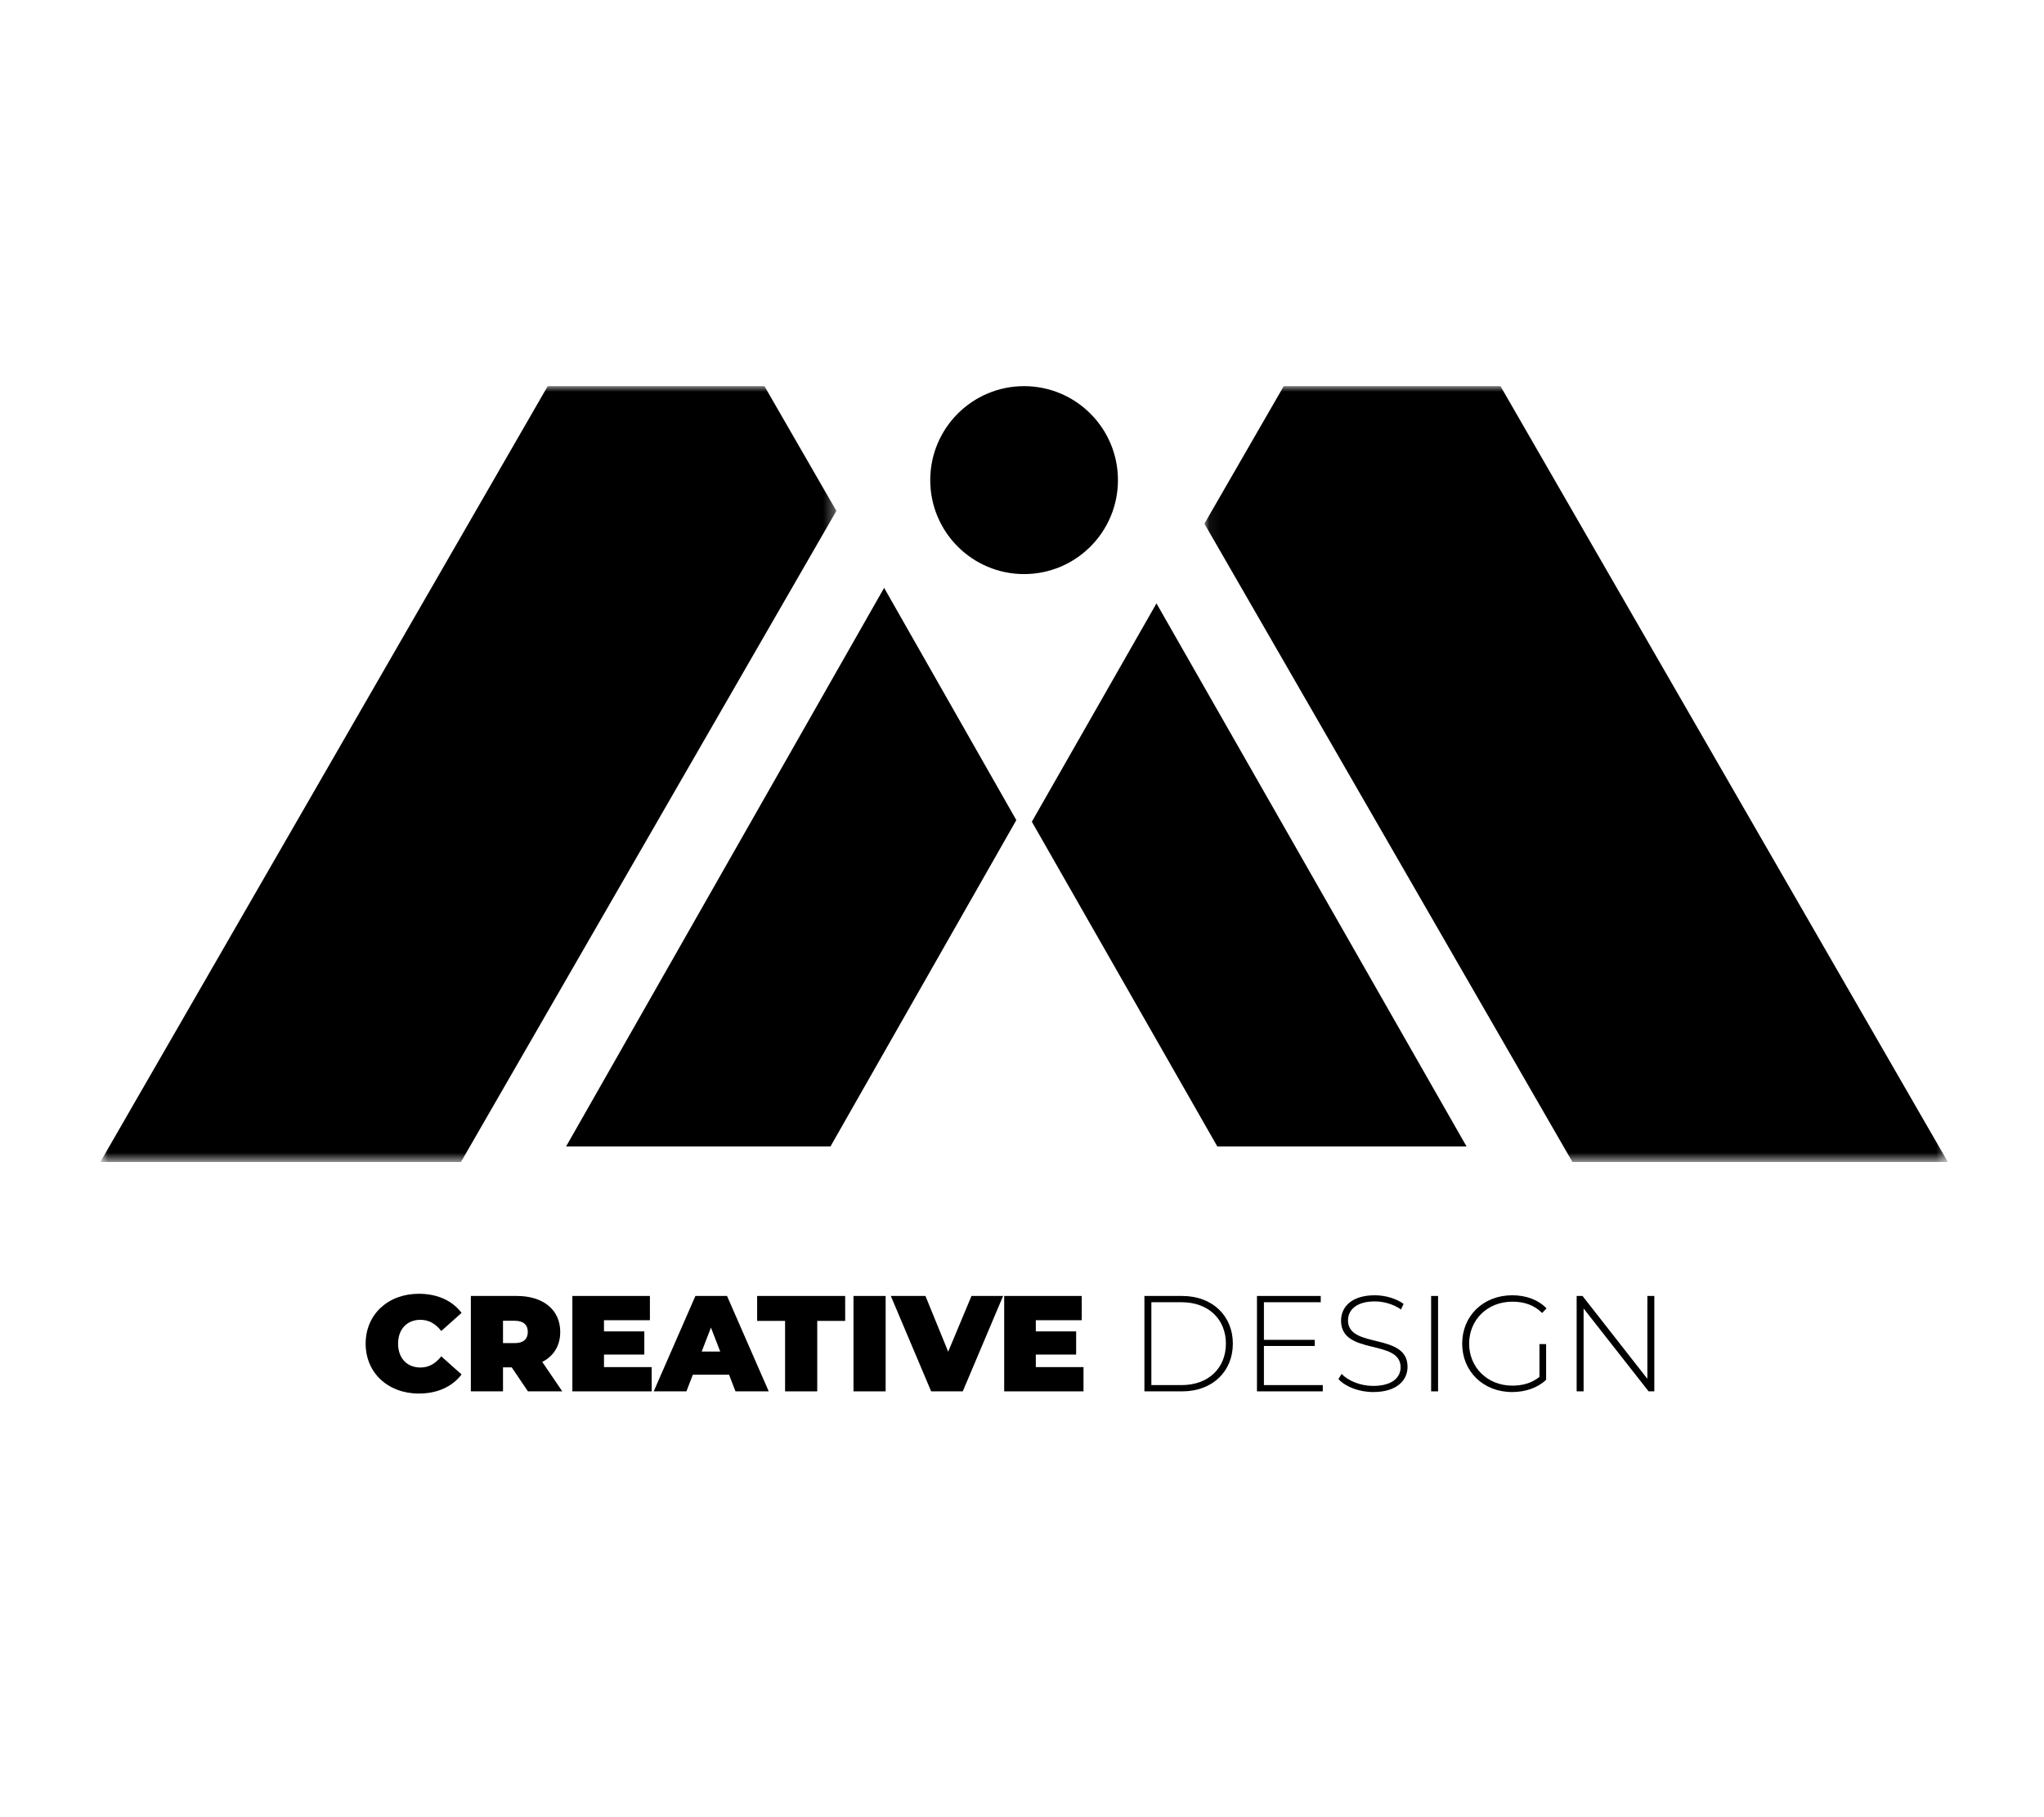
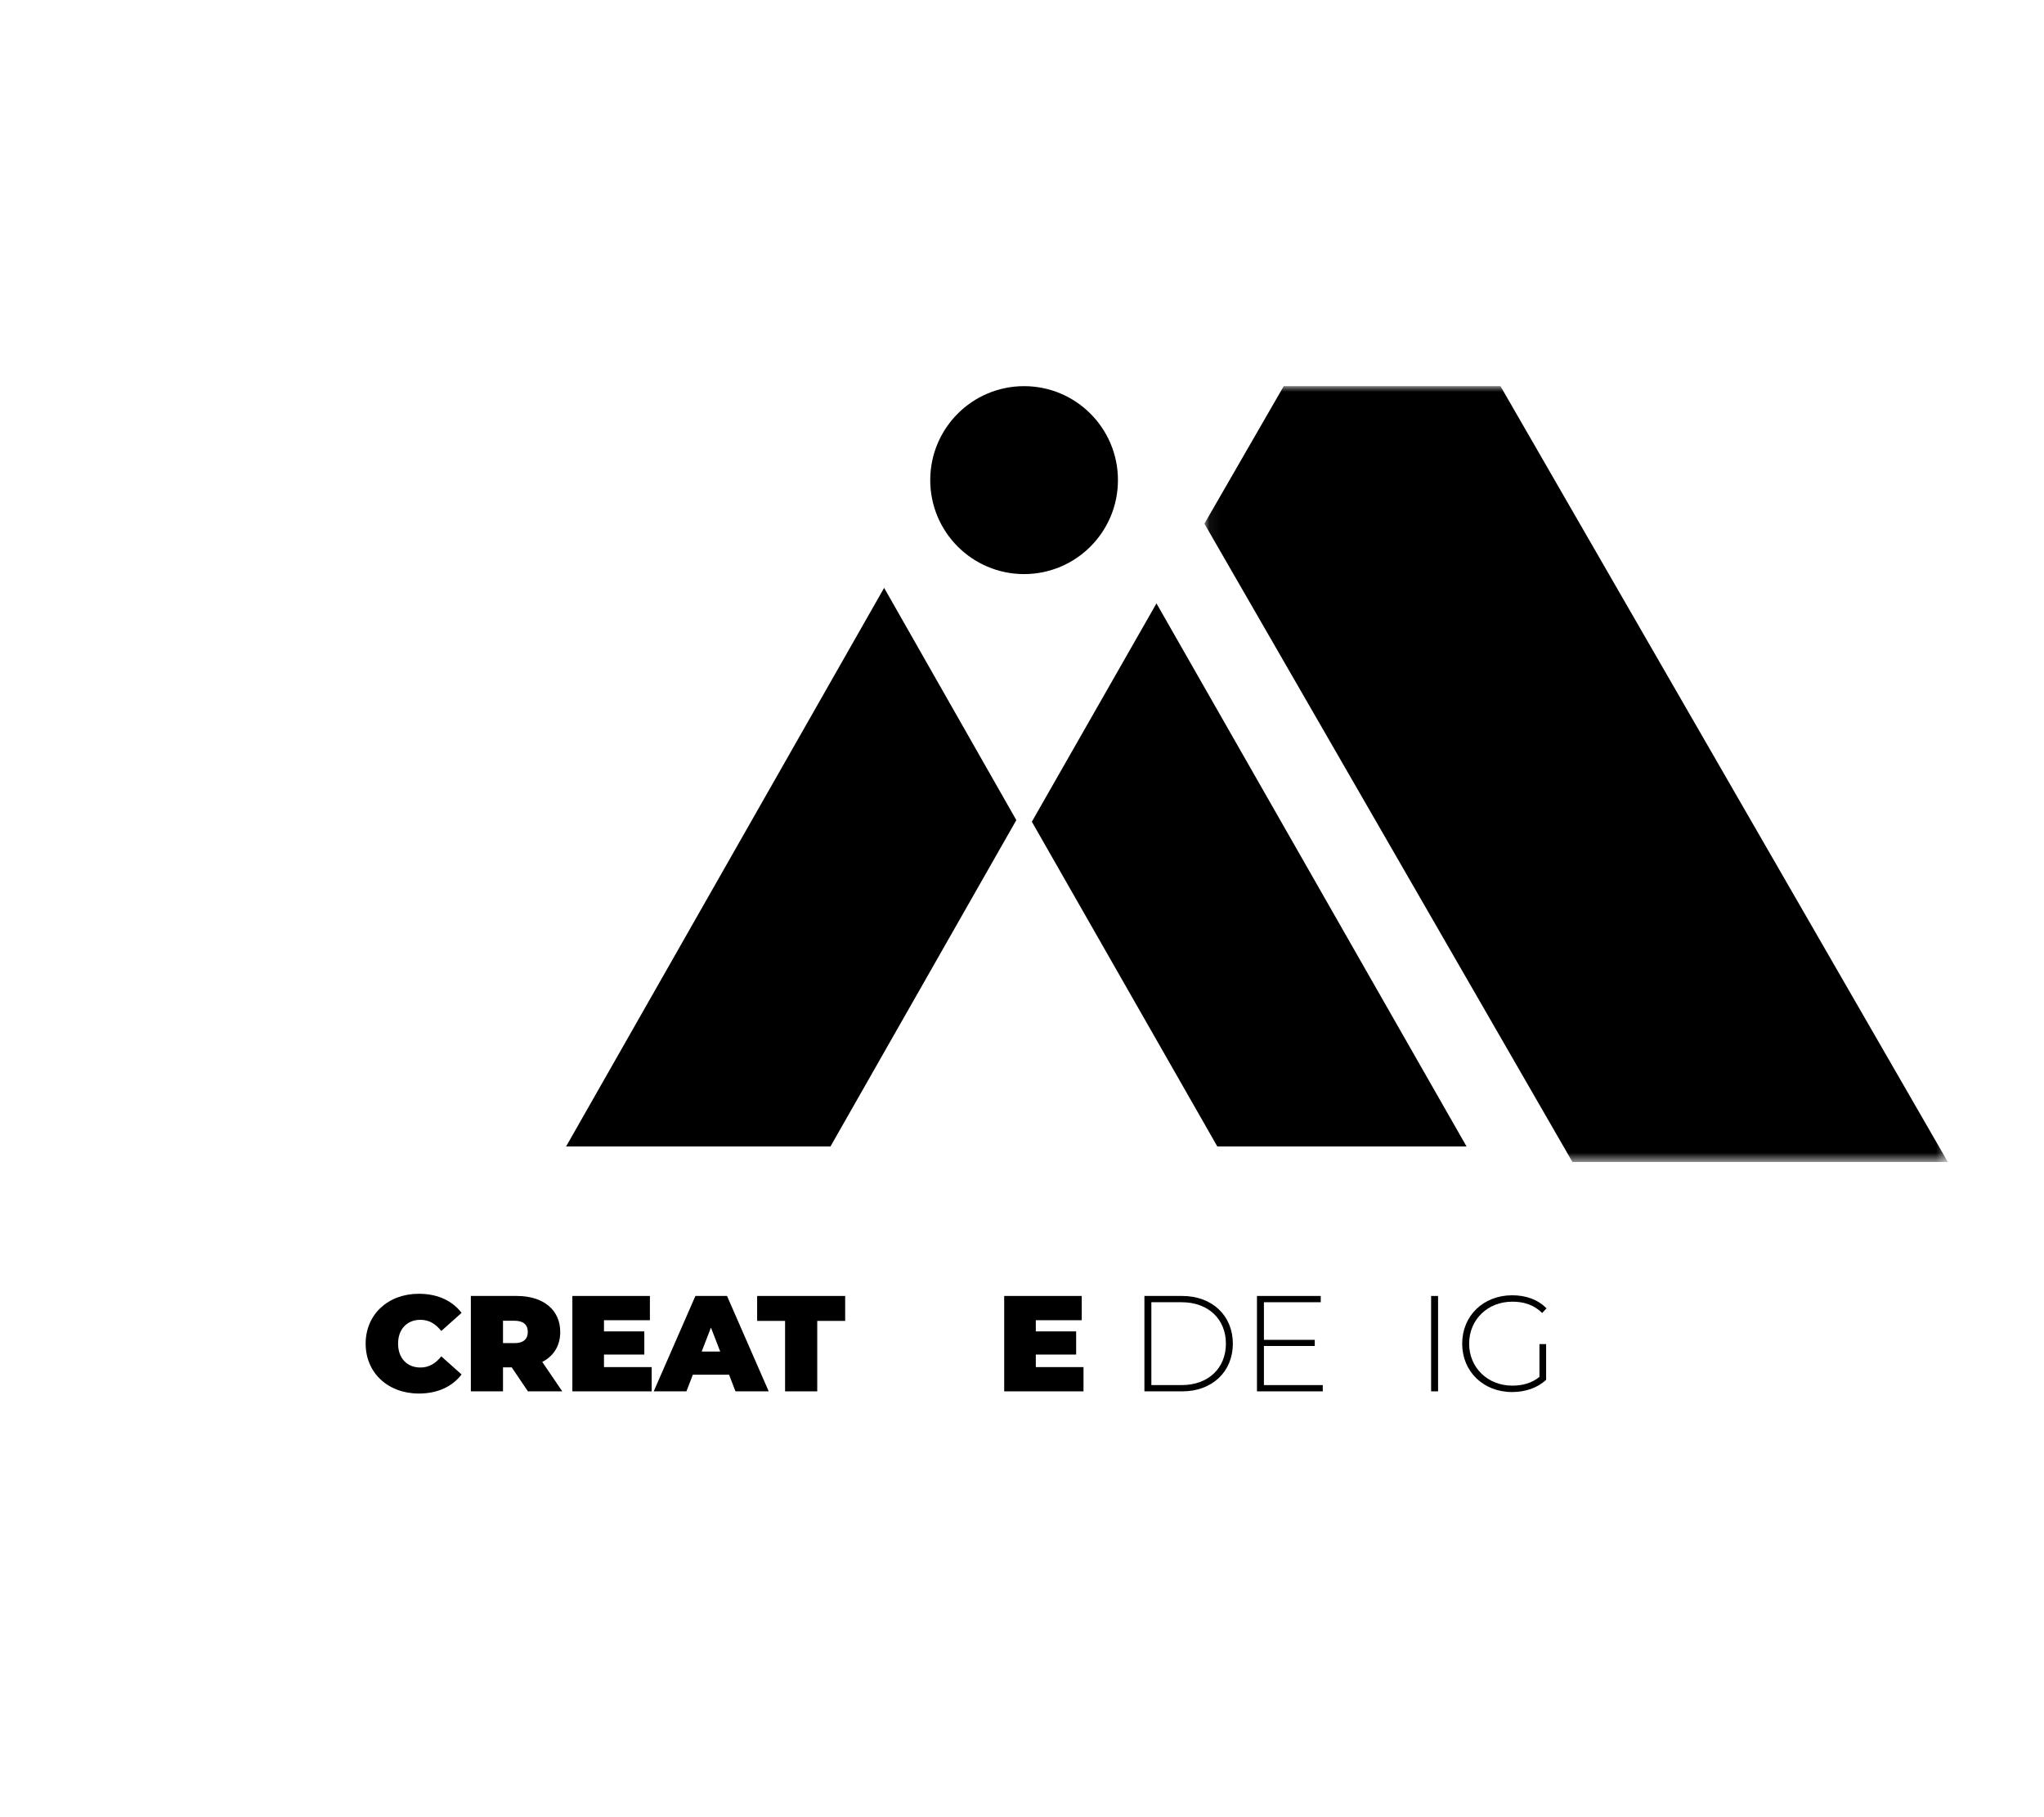
<svg xmlns="http://www.w3.org/2000/svg" width="180" height="160" viewBox="0 0 180 160" fill="none">
  <rect width="180" height="160" fill="white" />
  <mask id="mask0_0_15233" style="mask-type:luminance" maskUnits="userSpaceOnUse" x="0" y="0" width="180" height="160">
    <rect width="180" height="160" fill="white" />
  </mask>
  <g mask="url(#mask0_0_15233)">
    <path fill-rule="evenodd" clip-rule="evenodd" d="M89.5 72.21L73.133 100.944H49.852L77.859 51.761L89.5 72.21Z" fill="black" />
    <path fill-rule="evenodd" clip-rule="evenodd" d="M129.148 100.944H107.2L90.867 72.351L101.842 53.127L129.148 100.944Z" fill="black" />
    <path fill-rule="evenodd" clip-rule="evenodd" d="M98.449 42.274C98.449 46.843 94.748 50.547 90.184 50.547C85.619 50.547 81.919 46.843 81.919 42.274C81.919 37.704 85.619 34 90.184 34C94.748 34 98.449 37.704 98.449 42.274" fill="black" />
    <mask id="mask1_0_15233" style="mask-type:luminance" maskUnits="userSpaceOnUse" x="106" y="34" width="66" height="69">
      <path fill-rule="evenodd" clip-rule="evenodd" d="M106.063 34H171.531V102.31H106.063V34Z" fill="white" />
    </mask>
    <g mask="url(#mask1_0_15233)">
      <path fill-rule="evenodd" clip-rule="evenodd" d="M132.136 34H113.048L106.063 46.11L138.472 102.31H171.532L132.136 34Z" fill="black" />
    </g>
    <mask id="mask2_0_15233" style="mask-type:luminance" maskUnits="userSpaceOnUse" x="8" y="34" width="66" height="69">
      <path fill-rule="evenodd" clip-rule="evenodd" d="M8.836 34H73.654V102.31H8.836V34Z" fill="white" />
    </mask>
    <g mask="url(#mask2_0_15233)">
-       <path fill-rule="evenodd" clip-rule="evenodd" d="M48.232 34L8.836 102.31H40.594L73.654 44.983L67.319 34H48.232Z" fill="black" />
-     </g>
+       </g>
    <path d="M36.88 122.699C38.524 122.699 39.82 122.099 40.648 121.019L38.86 119.423C38.368 120.047 37.78 120.407 37.024 120.407C35.848 120.407 35.056 119.591 35.056 118.307C35.056 117.023 35.848 116.207 37.024 116.207C37.78 116.207 38.368 116.567 38.86 117.191L40.648 115.595C39.82 114.515 38.524 113.915 36.88 113.915C34.18 113.915 32.2 115.727 32.2 118.307C32.2 120.887 34.18 122.699 36.88 122.699Z" fill="black" />
    <path fill-rule="evenodd" clip-rule="evenodd" d="M49.516 122.507H46.492L45.064 120.395H44.296V122.507H41.464V114.107H45.508C47.848 114.107 49.336 115.331 49.336 117.275C49.336 118.487 48.76 119.399 47.752 119.915L49.516 122.507ZM45.328 118.259C46.108 118.259 46.48 117.887 46.48 117.275C46.48 116.663 46.108 116.291 45.328 116.291H44.296V118.259H45.328Z" fill="black" />
    <path d="M53.188 120.371V119.267H56.74V117.227H53.188V116.243H57.232V114.107H50.404V122.507H57.388V120.371H53.188Z" fill="black" />
    <path fill-rule="evenodd" clip-rule="evenodd" d="M67.696 122.507H64.768L64.204 121.043H61.012L60.448 122.507H57.568L61.24 114.107H64.024L67.696 122.507ZM62.608 116.891L61.792 119.003H63.424L62.608 116.891Z" fill="black" />
    <path d="M69.136 122.507H71.968V116.303H74.428V114.107H66.676V116.303H69.136V122.507Z" fill="black" />
-     <path d="M75.16 122.507H77.992V114.107H75.16V122.507Z" fill="black" />
-     <path d="M85.552 114.107L83.5 119.015L81.496 114.107H78.448L82 122.507H84.784L88.336 114.107H85.552Z" fill="black" />
    <path d="M91.216 120.371V119.267H94.768V117.227H91.216V116.243H95.26V114.107H88.432V122.507H95.416V120.371H91.216Z" fill="black" />
    <path fill-rule="evenodd" clip-rule="evenodd" d="M104.104 122.507H100.78V114.107H104.104C106.768 114.107 108.568 115.859 108.568 118.307C108.568 120.755 106.768 122.507 104.104 122.507ZM101.392 114.659V121.955H104.056C106.432 121.955 107.956 120.443 107.956 118.307C107.956 116.171 106.432 114.659 104.056 114.659H101.392Z" fill="black" />
    <path d="M111.304 121.955V118.511H115.78V117.971H111.304V114.659H116.308V114.107H110.692V122.507H116.488V121.955H111.304Z" fill="black" />
-     <path d="M120.928 122.567C123.004 122.567 123.952 121.535 123.952 120.347C123.952 117.299 118.708 118.787 118.708 116.267C118.708 115.343 119.44 114.587 121.072 114.587C121.828 114.587 122.68 114.815 123.376 115.295L123.604 114.803C122.956 114.335 121.996 114.047 121.072 114.047C119.008 114.047 118.096 115.091 118.096 116.279C118.096 119.375 123.34 117.863 123.34 120.383C123.34 121.295 122.596 122.027 120.916 122.027C119.788 122.027 118.72 121.571 118.144 120.971L117.868 121.427C118.48 122.099 119.68 122.567 120.928 122.567Z" fill="black" />
    <path d="M126.028 122.507H126.64V114.107H126.028V122.507Z" fill="black" />
    <path d="M135.568 121.235C134.884 121.787 134.068 122.003 133.18 122.003C130.996 122.003 129.376 120.407 129.376 118.307C129.376 116.195 130.996 114.611 133.18 114.611C134.2 114.611 135.076 114.887 135.808 115.607L136.192 115.199C135.448 114.431 134.38 114.047 133.168 114.047C130.624 114.047 128.764 115.859 128.764 118.307C128.764 120.755 130.624 122.567 133.156 122.567C134.308 122.567 135.4 122.207 136.156 121.487V118.343H135.568V121.235Z" fill="black" />
-     <path d="M145.072 114.107V121.403L139.36 114.107H138.844V122.507H139.456V115.211L145.18 122.507H145.684V114.107H145.072Z" fill="black" />
  </g>
</svg>